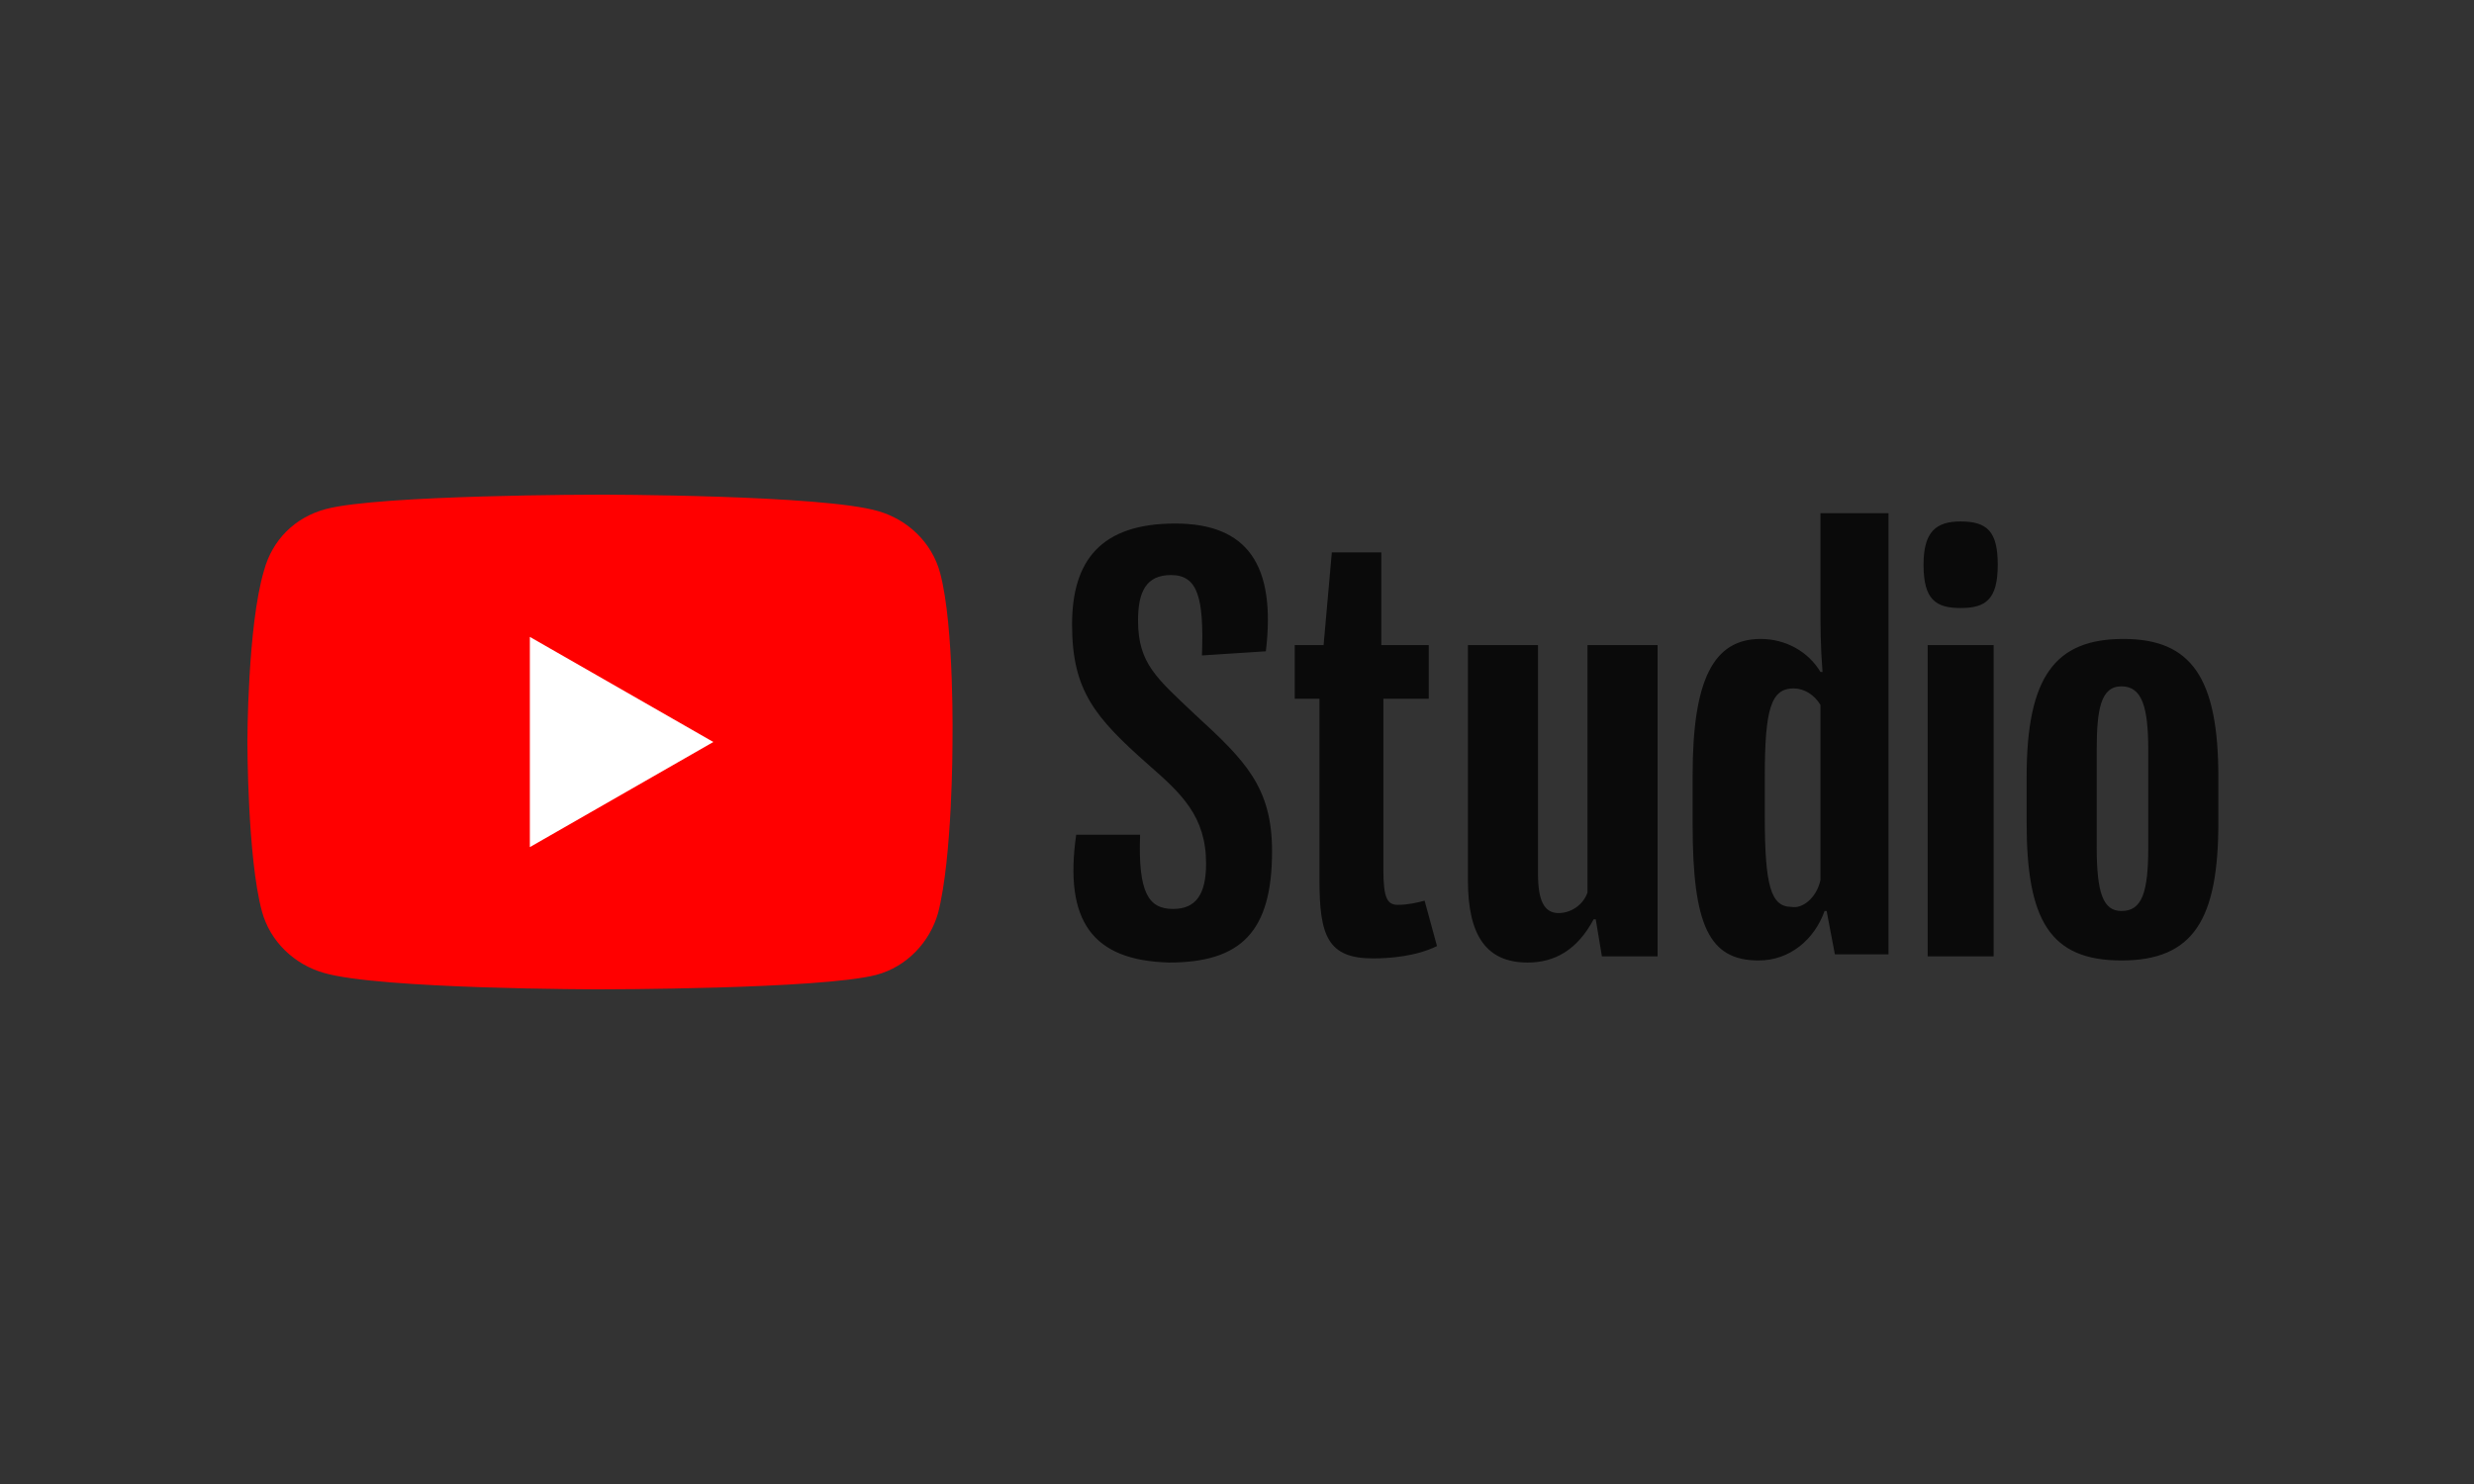
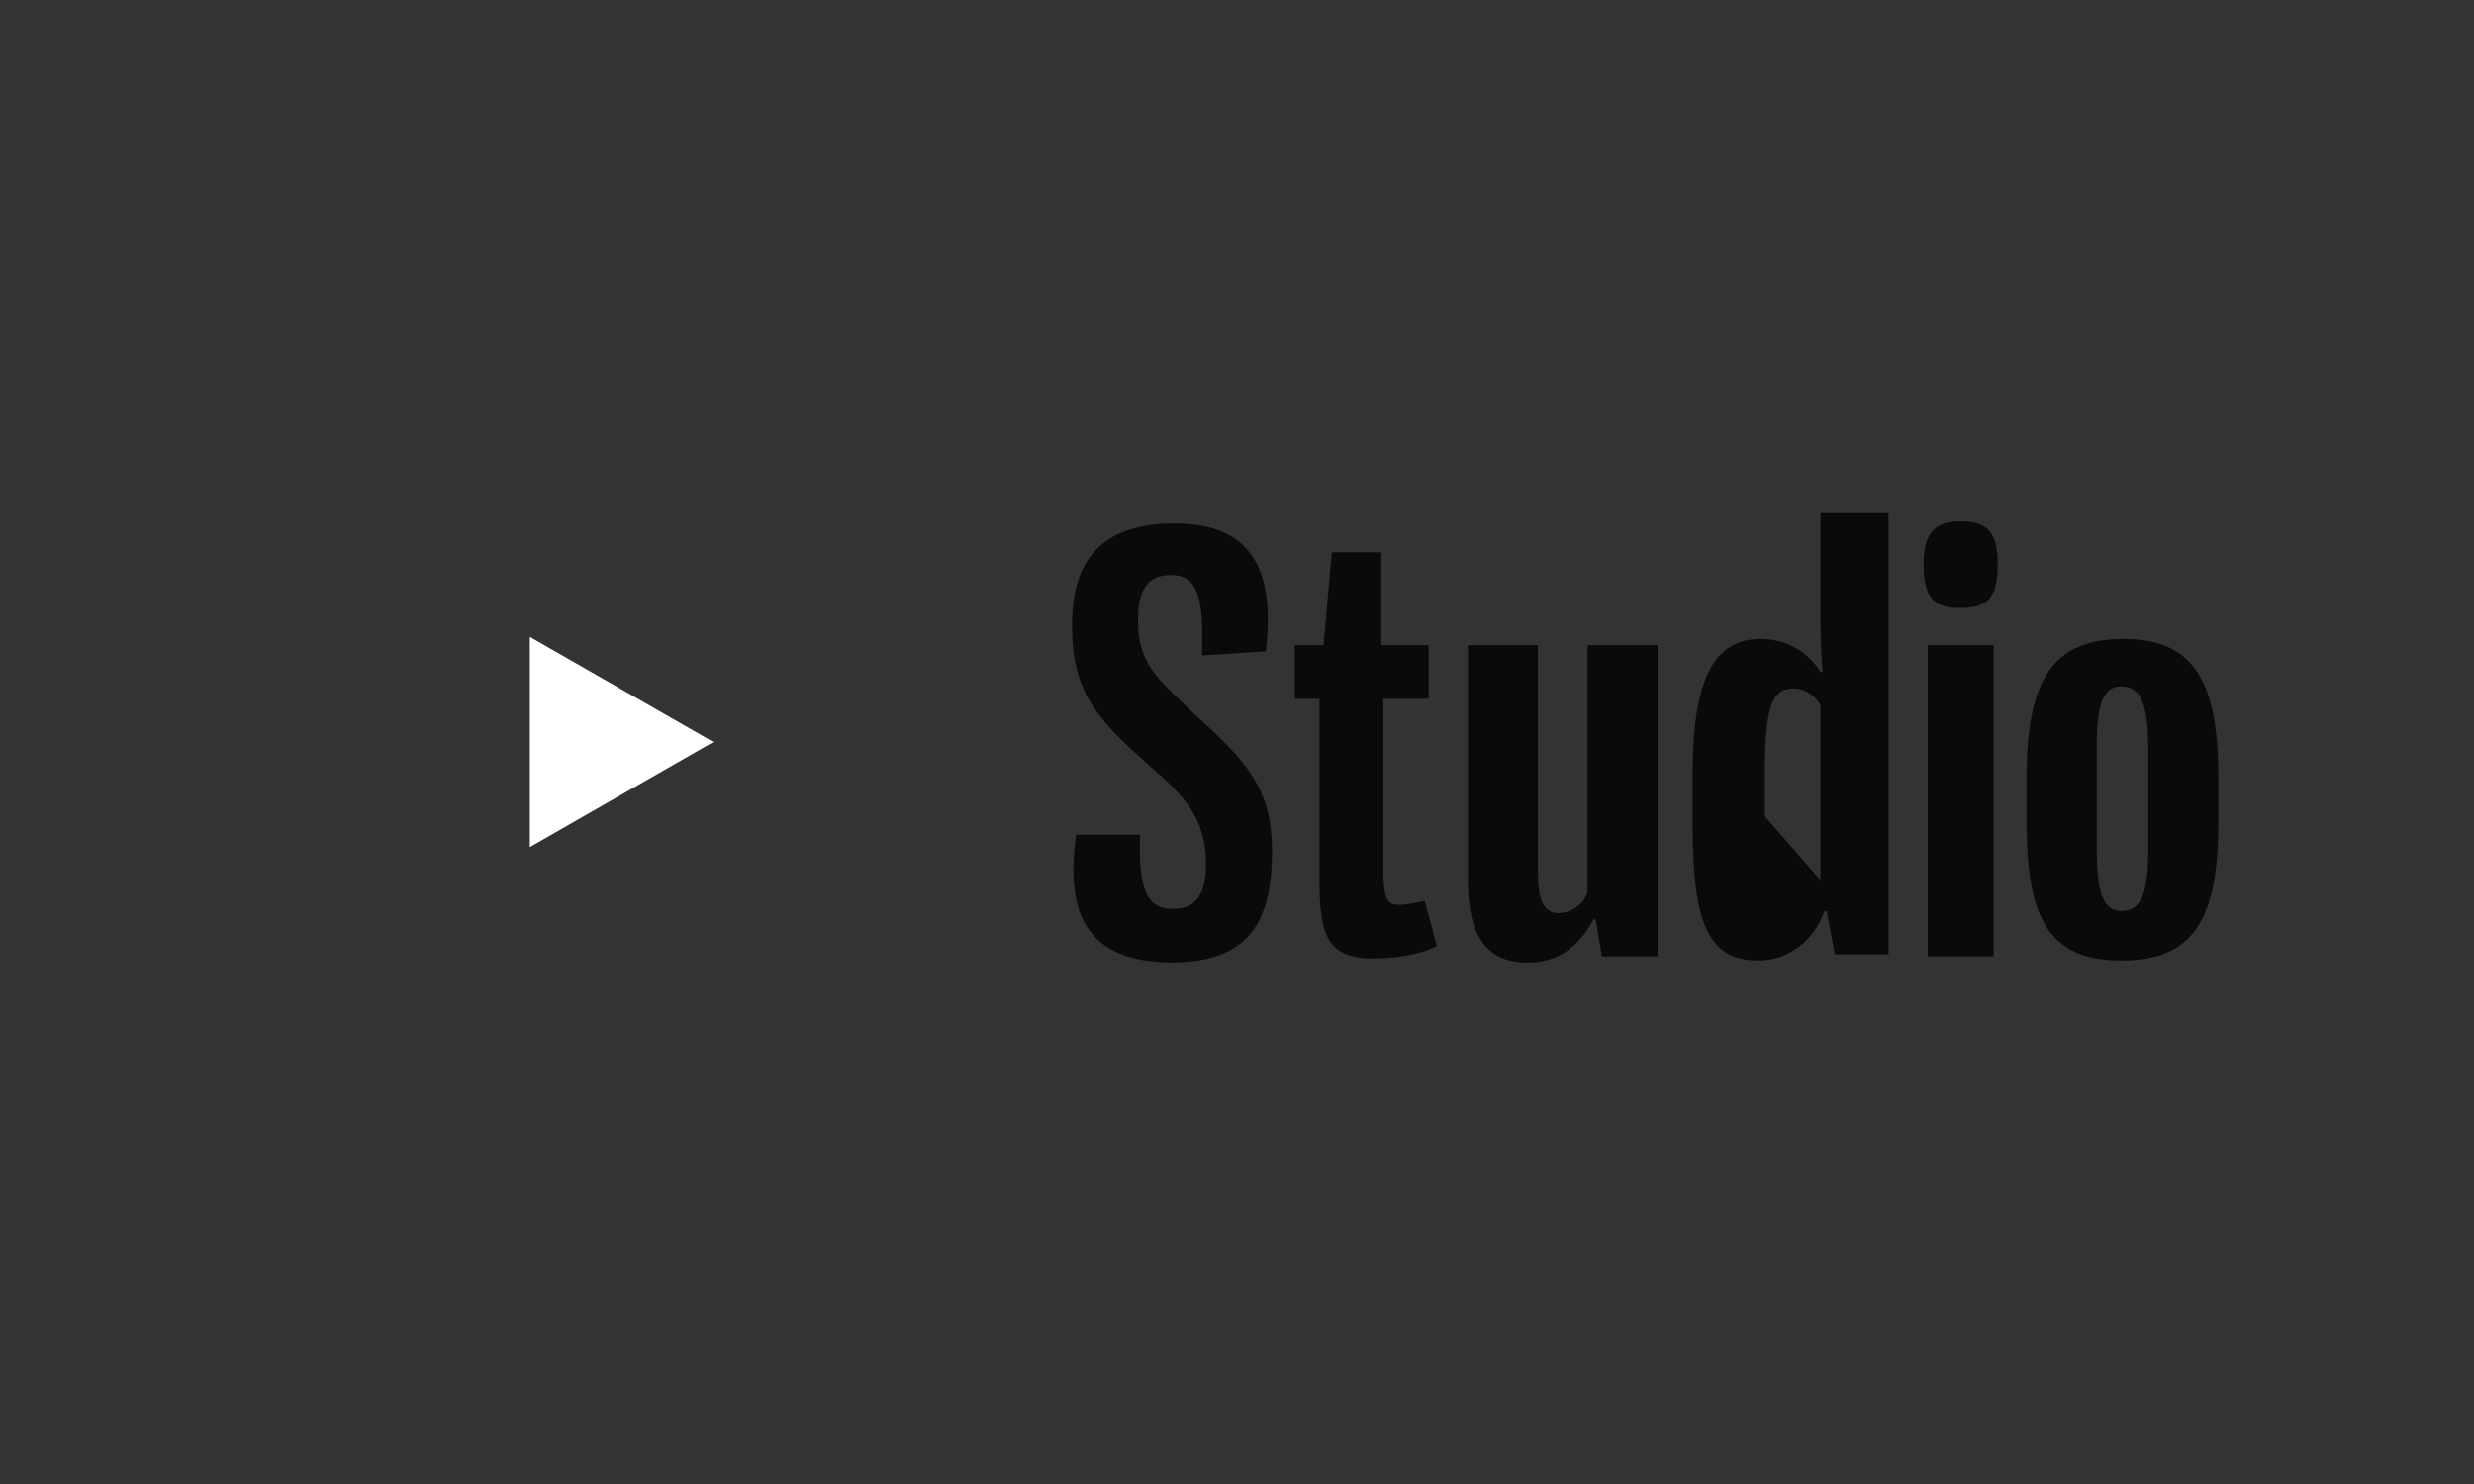
<svg xmlns="http://www.w3.org/2000/svg" width="640" height="384">
  <rect width="100%" height="100%" fill="#333333" stroke="none" />
  <g fill-rule="nonzero" fill="none">
-     <path d="M243.2 148.267c-2.133-8-8.533-13.867-16-16-14.4-4.267-72-4.267-72-4.267s-57.067 0-70.933 3.733c-8 2.134-13.867 8-16 16C64 162.133 64 192 64 192s0 29.867 3.733 43.733c2.134 8 8.534 13.867 16 16C98.133 256 155.2 256 155.2 256s57.067 0 71.467-3.733c8-2.134 13.866-8.534 16-16 3.733-14.4 3.733-43.734 3.733-43.734s.533-30.4-3.2-44.266z" fill="red" />
    <path fill="#FFF" d="M137.067 219.2l47.466-27.2-47.466-27.2v54.4z" />
-     <path d="M278.4 216h16.533c-.533 14.933 2.134 19.2 8.534 19.2 5.866 0 8.533-3.733 8.533-11.733 0-12.267-6.4-18.134-14.933-25.6-13.867-12.267-19.734-19.2-19.734-36.267 0-16.533 7.467-26.133 26.667-26.133 18.667 0 26.133 10.666 23.467 33.066l-16.534 1.067c.534-14.933-1.066-20.8-8-20.8-6.4 0-8.533 4.267-8.533 11.733 0 11.2 4.8 14.934 14.933 24.534 12.8 11.733 19.734 18.666 19.734 35.2 0 20.8-8 28.8-26.667 28.8-19.733-.534-27.2-10.667-24-33.067zm93.333 28.8c-5.333 2.667-12.266 3.2-16.533 3.2-11.733 0-13.867-5.867-13.867-20.267V180.8h-6.4v-13.867h7.467l2.133-24h12.8v24H369.6V180.8h-11.733v44.267c0 7.466 1.066 9.066 3.733 9.066s4.8-.533 6.933-1.066l3.2 11.733zm57.067-77.867v80.534h-14.4l-1.6-9.6h-.533c-4.267 8-10.134 11.2-17.067 11.2-10.667 0-15.467-6.934-15.467-21.334v-60.8h18.134v59.2c0 6.934 1.6 10.134 5.333 10.134 3.2 0 6.4-2.134 7.467-5.334v-64H428.8zm59.733-34.133v114.133h-13.866l-2.134-11.2H472c-2.667 7.467-9.067 12.8-17.067 12.8-12.8 0-17.066-9.066-17.066-35.2v-12.8c0-24.533 5.333-35.2 17.6-35.2 6.4 0 12.266 3.2 15.466 8.534h.534c-.534-6.934-.534-11.734-.534-17.6V132.8h17.6zm-17.6 94.933V182.4c-1.6-2.667-4.266-4.267-6.933-4.267-5.867 0-7.467 5.334-7.467 22.934V211.2c0 18.133 1.6 23.467 6.934 23.467 2.666.533 6.4-2.134 7.466-6.934zm26.667-81.6c0-8.533 3.2-11.2 9.6-11.2 6.933 0 9.6 2.667 9.6 11.2 0 9.067-3.2 11.2-9.6 11.2-6.4 0-9.6-2.133-9.6-11.2zm1.067 20.8h17.066v80.534h-17.066v-80.534zm25.6 45.867v-11.733c0-26.134 7.466-35.734 25.066-35.734 17.6 0 24.534 10.134 24.534 35.734V212.8c0 25.067-6.4 35.733-25.067 35.733s-24.533-10.666-24.533-35.733zm31.466 6.4v-25.067c0-11.2-1.6-16.533-6.933-16.533s-6.4 5.867-6.4 16.533V219.2c0 11.733 1.6 16.533 6.4 16.533 5.333 0 6.933-4.8 6.933-16.533z" fill="#0A0A0A" />
+     <path d="M278.4 216h16.533c-.533 14.933 2.134 19.2 8.534 19.2 5.866 0 8.533-3.733 8.533-11.733 0-12.267-6.4-18.134-14.933-25.6-13.867-12.267-19.734-19.2-19.734-36.267 0-16.533 7.467-26.133 26.667-26.133 18.667 0 26.133 10.666 23.467 33.066l-16.534 1.067c.534-14.933-1.066-20.8-8-20.8-6.4 0-8.533 4.267-8.533 11.733 0 11.2 4.8 14.934 14.933 24.534 12.8 11.733 19.734 18.666 19.734 35.2 0 20.8-8 28.8-26.667 28.8-19.733-.534-27.2-10.667-24-33.067zm93.333 28.8c-5.333 2.667-12.266 3.2-16.533 3.2-11.733 0-13.867-5.867-13.867-20.267V180.8h-6.4v-13.867h7.467l2.133-24h12.8v24H369.6V180.8h-11.733v44.267c0 7.466 1.066 9.066 3.733 9.066s4.8-.533 6.933-1.066l3.2 11.733zm57.067-77.867v80.534h-14.4l-1.6-9.6h-.533c-4.267 8-10.134 11.2-17.067 11.2-10.667 0-15.467-6.934-15.467-21.334v-60.8h18.134v59.2c0 6.934 1.6 10.134 5.333 10.134 3.2 0 6.4-2.134 7.467-5.334v-64H428.8zm59.733-34.133v114.133h-13.866l-2.134-11.2H472c-2.667 7.467-9.067 12.8-17.067 12.8-12.8 0-17.066-9.066-17.066-35.2v-12.8c0-24.533 5.333-35.2 17.6-35.2 6.4 0 12.266 3.2 15.466 8.534h.534c-.534-6.934-.534-11.734-.534-17.6V132.8h17.6zm-17.6 94.933V182.4c-1.6-2.667-4.266-4.267-6.933-4.267-5.867 0-7.467 5.334-7.467 22.934V211.2zm26.667-81.6c0-8.533 3.2-11.2 9.6-11.2 6.933 0 9.6 2.667 9.6 11.2 0 9.067-3.2 11.2-9.6 11.2-6.4 0-9.6-2.133-9.6-11.2zm1.067 20.8h17.066v80.534h-17.066v-80.534zm25.6 45.867v-11.733c0-26.134 7.466-35.734 25.066-35.734 17.6 0 24.534 10.134 24.534 35.734V212.8c0 25.067-6.4 35.733-25.067 35.733s-24.533-10.666-24.533-35.733zm31.466 6.4v-25.067c0-11.2-1.6-16.533-6.933-16.533s-6.4 5.867-6.4 16.533V219.2c0 11.733 1.6 16.533 6.4 16.533 5.333 0 6.933-4.8 6.933-16.533z" fill="#0A0A0A" />
  </g>
</svg>